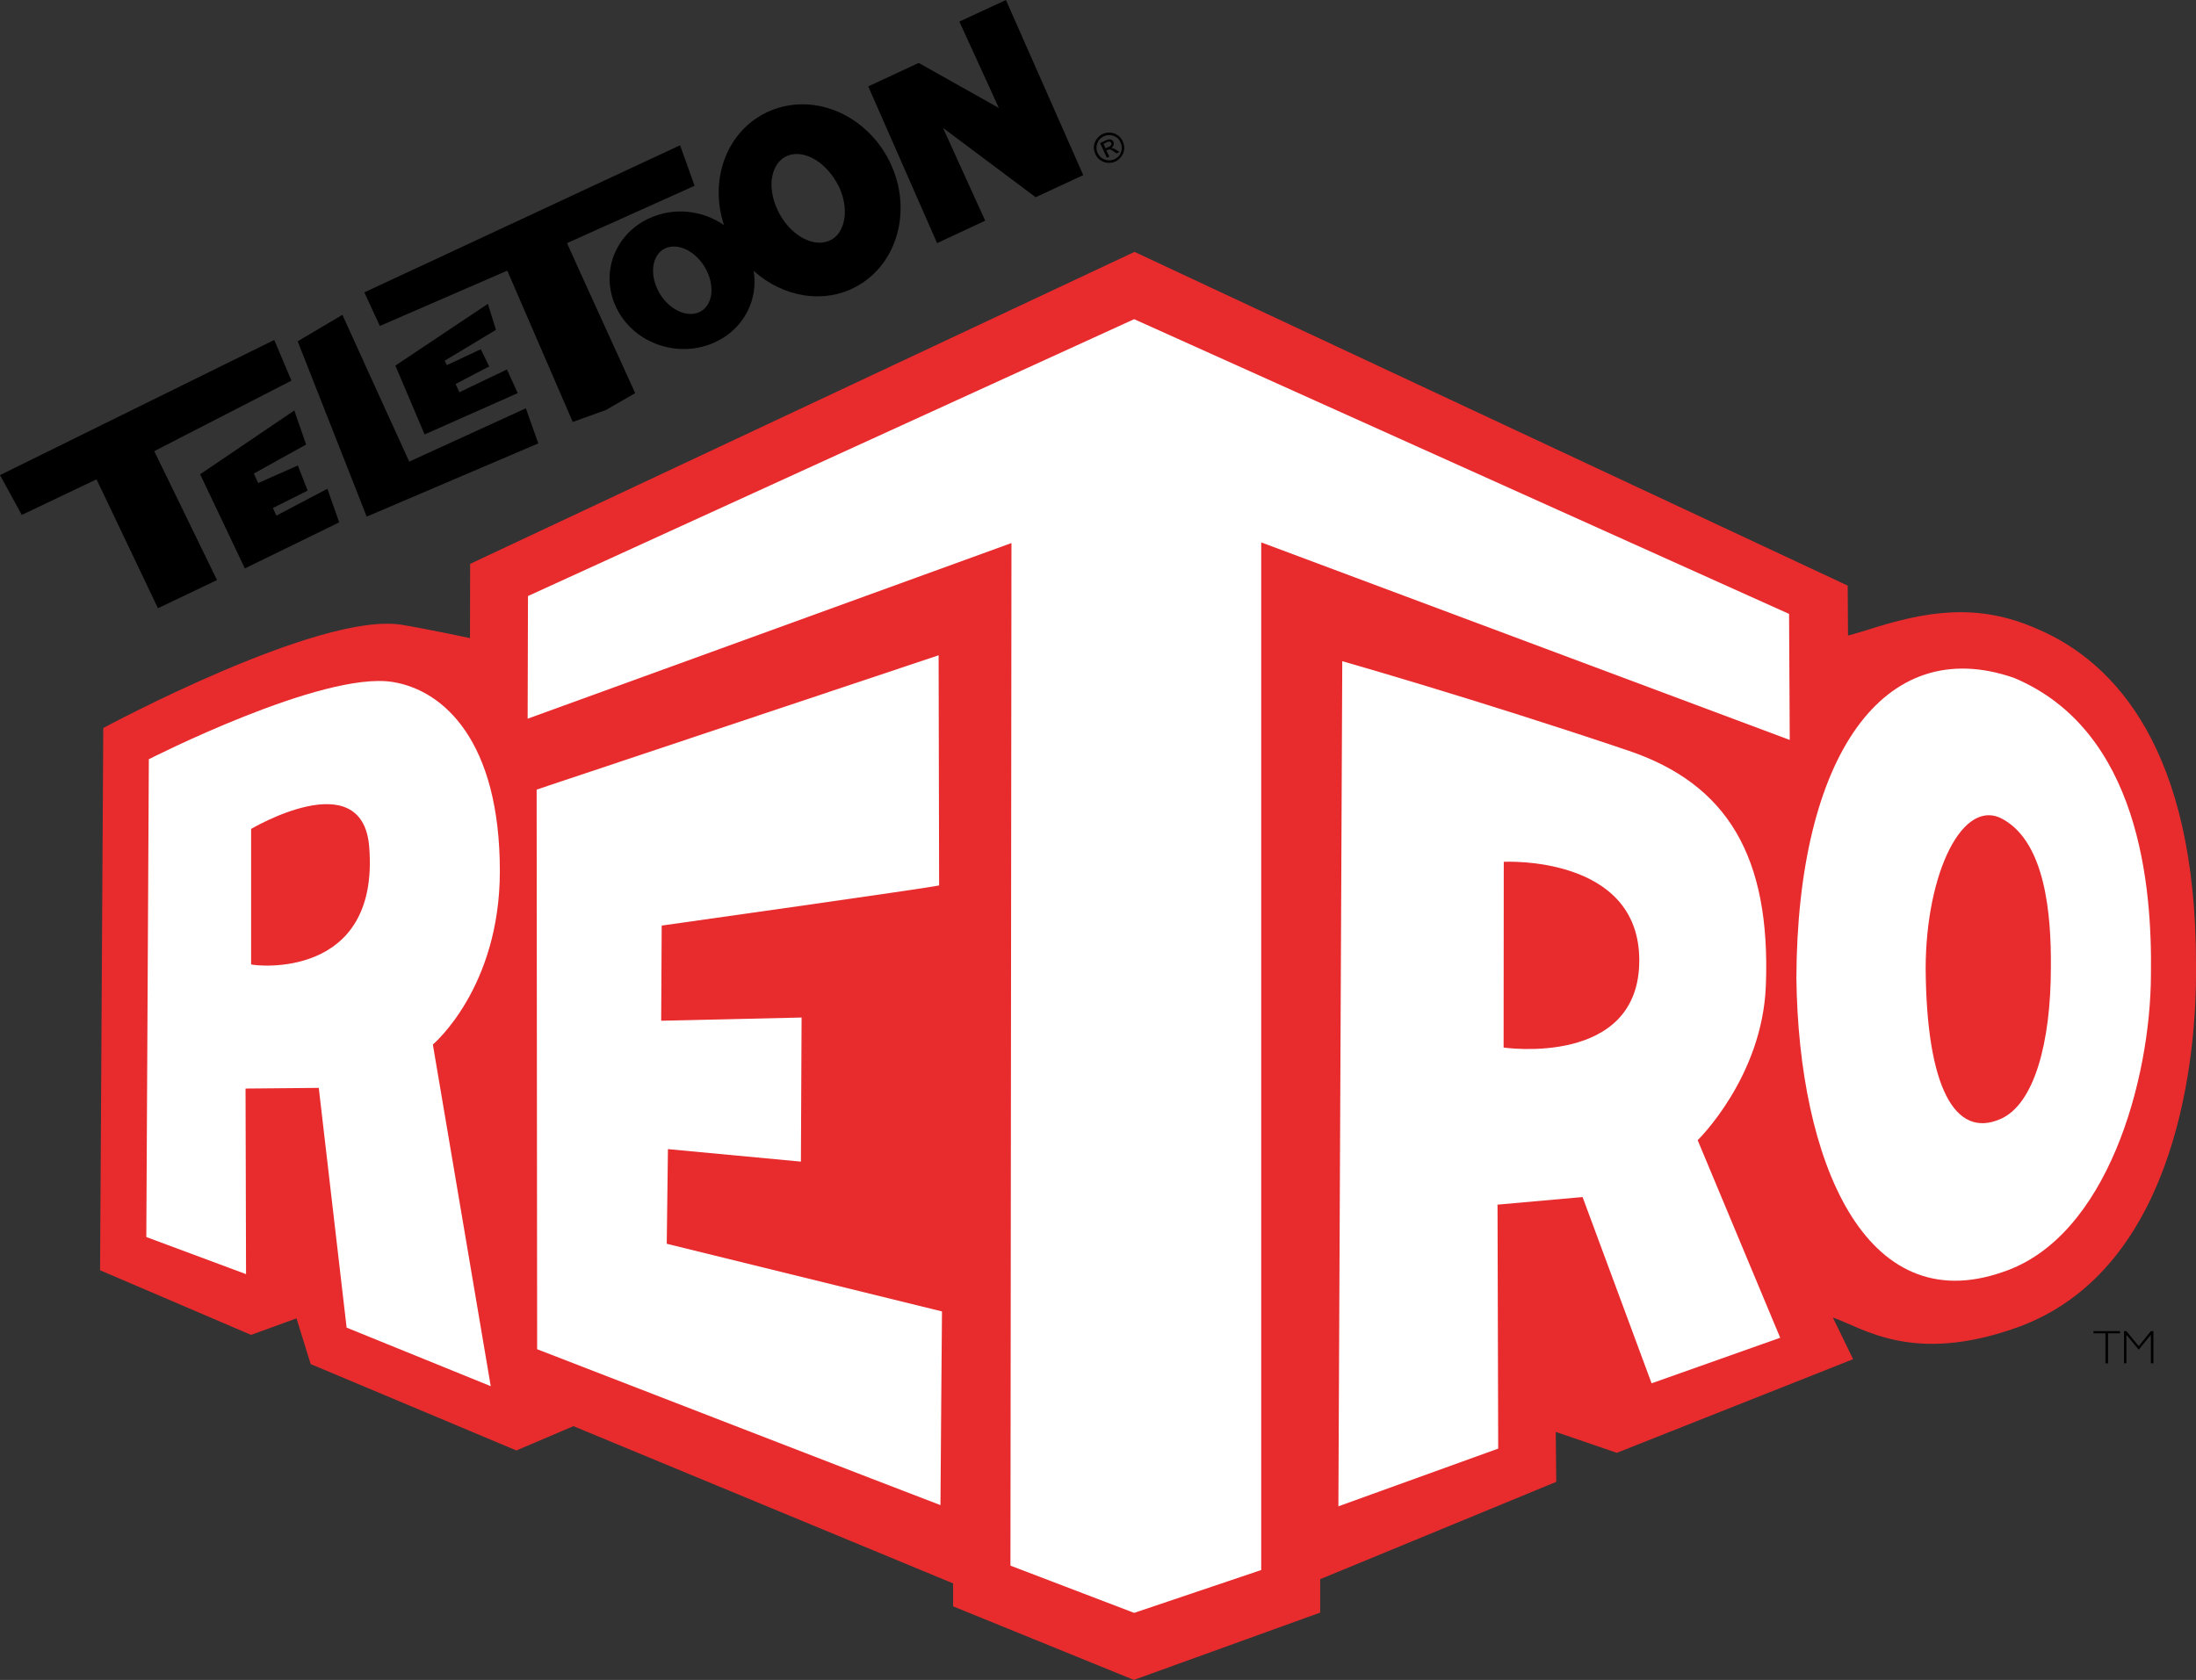
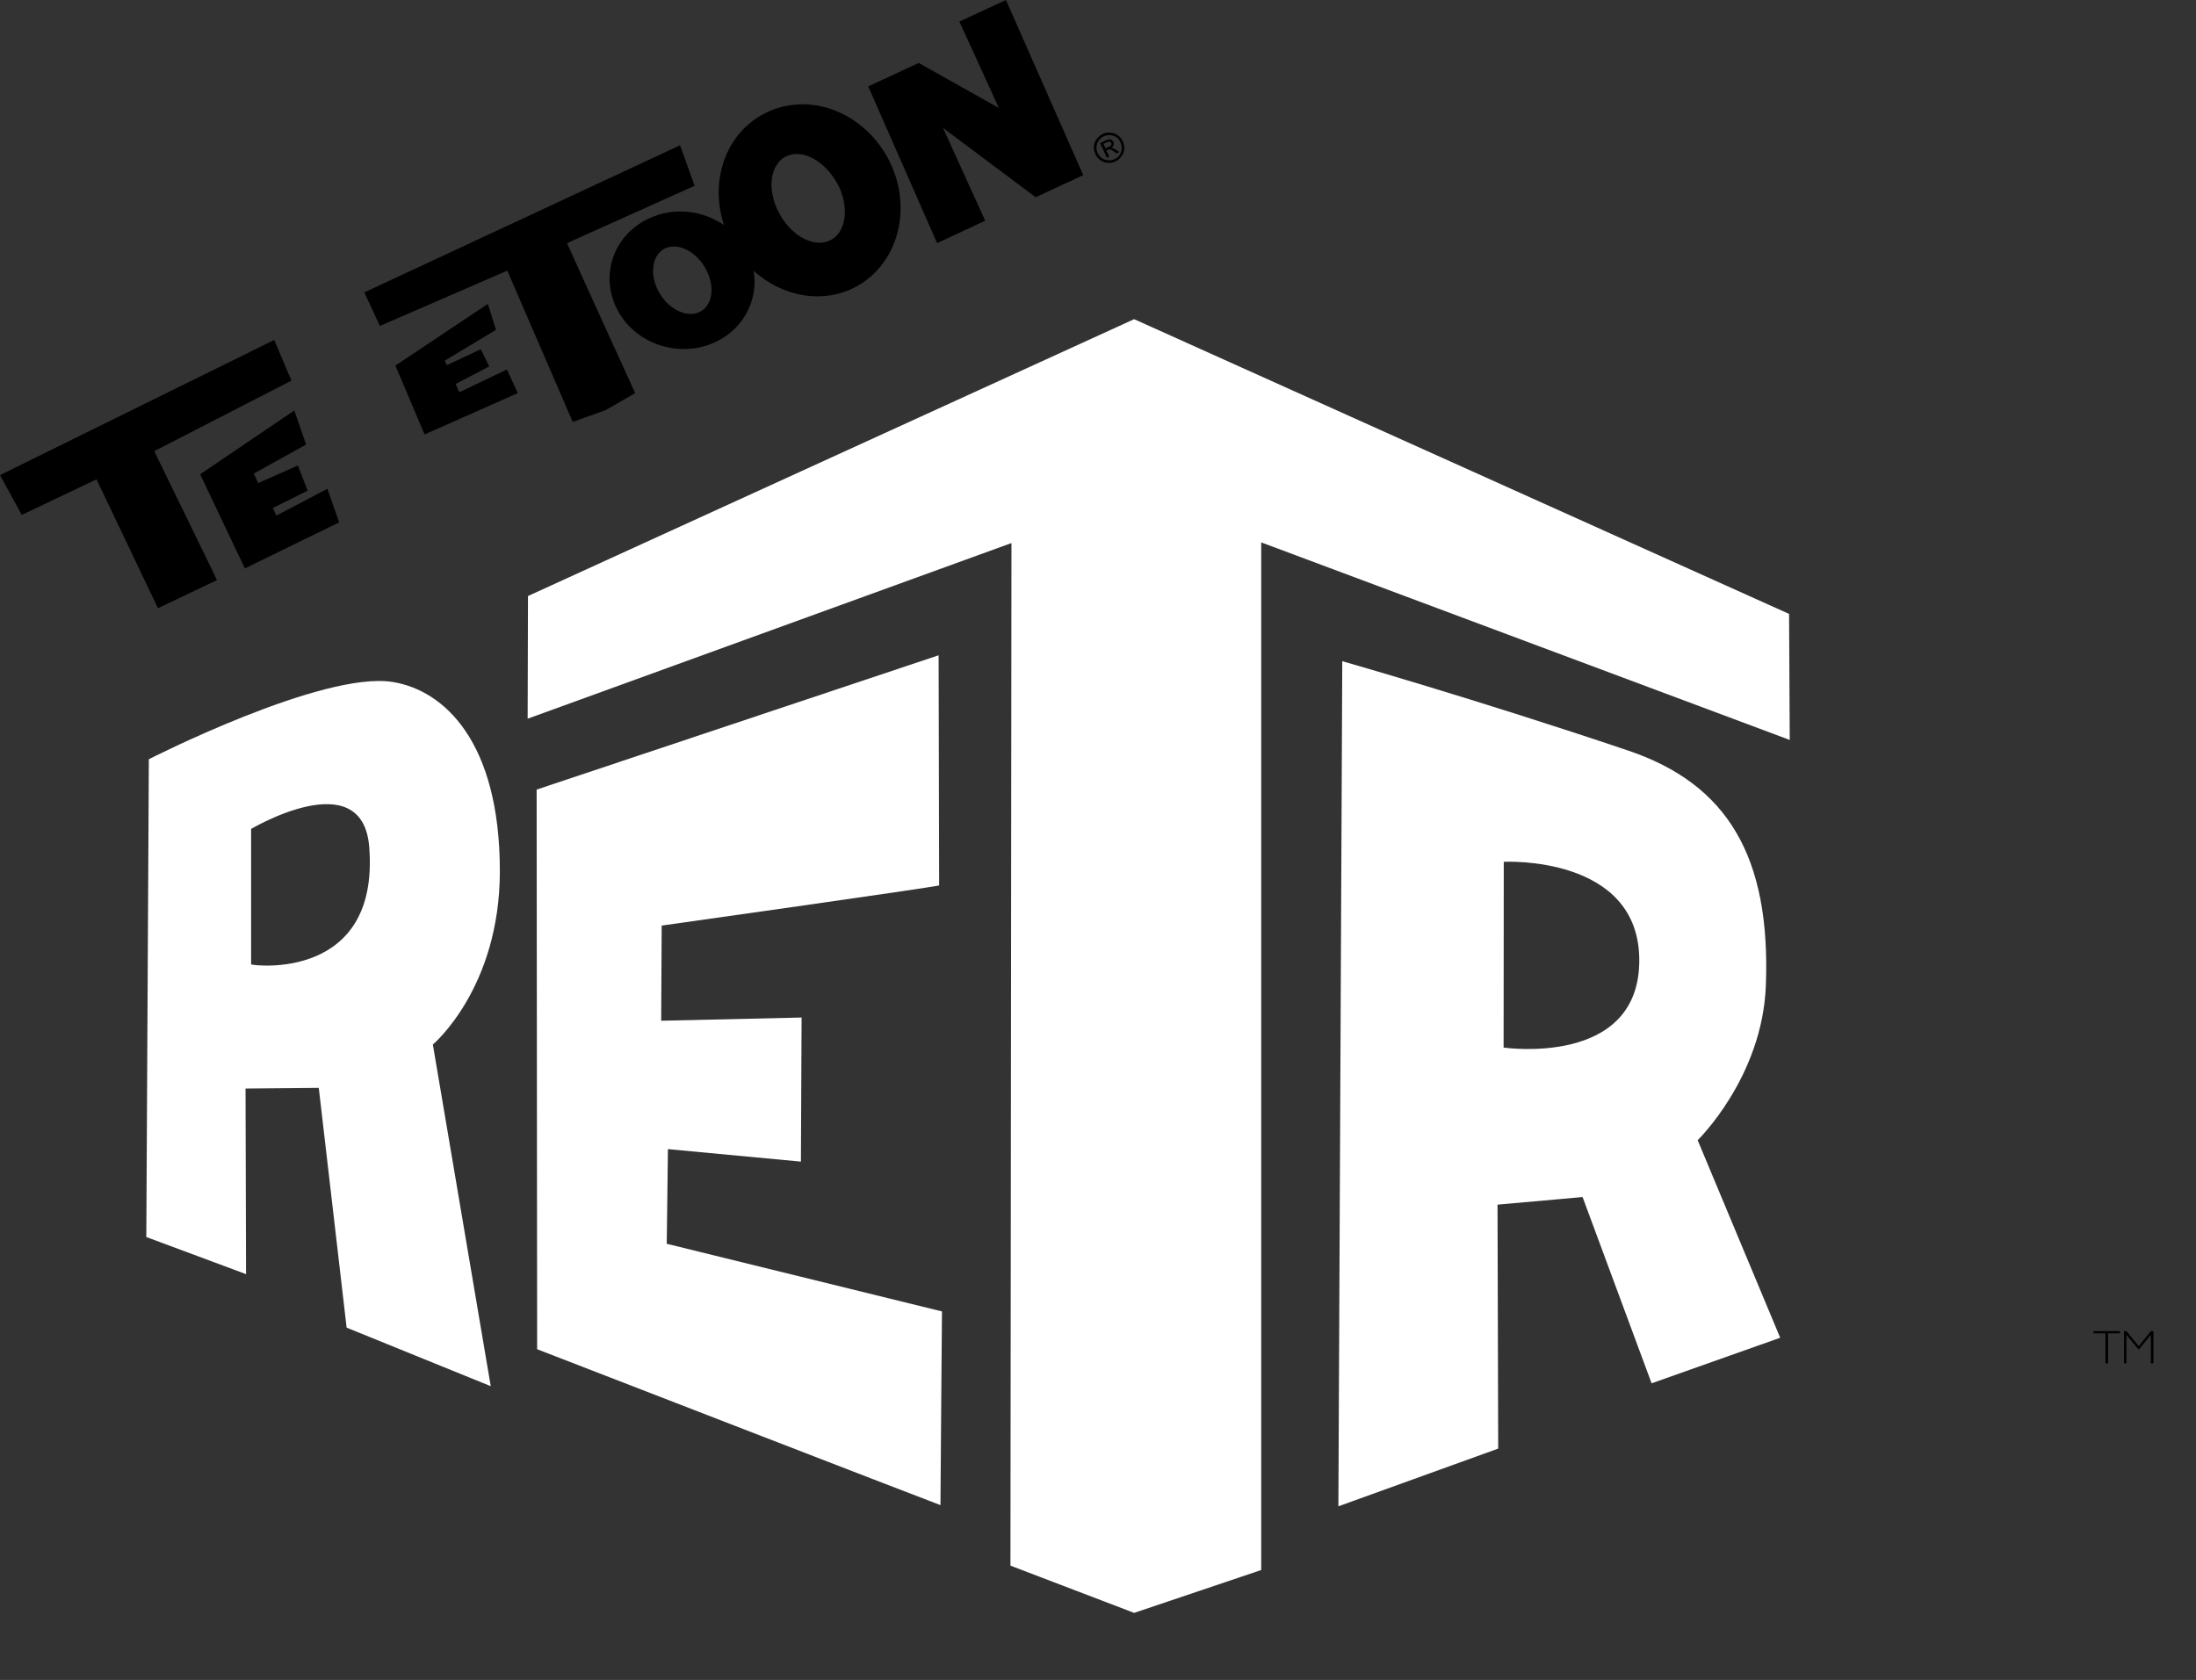
<svg xmlns="http://www.w3.org/2000/svg" xmlns:ns1="http://sodipodi.sourceforge.net/DTD/sodipodi-0.dtd" xmlns:ns2="http://www.inkscape.org/namespaces/inkscape" width="511" height="391" id="svg2" ns1:version="0.32" ns2:version="0.45.1" version="1.0">
  <rect width="100%" height="100%" fill="#333333" stroke="none" />
  <g ns2:label="Layer 1" ns2:groupmode="layer" id="layer1" transform="translate(-322.563,-535.799)">
    <polygon points="407.487,397.645 407.487,397.467 407.416,397.467 407.416,397.454 407.573,397.454 407.573,397.467 407.502,397.467 407.502,397.645 407.487,397.645 " id="polygon14854" transform="matrix(39.268,0,0,39.268,-15188.7,-14761.608)" clip-path="none" />
    <polygon points="407.756,397.645 407.756,397.476 407.684,397.564 407.611,397.476 407.611,397.645 407.597,397.645 407.597,397.454 407.611,397.454 407.684,397.543 407.756,397.454 407.771,397.454 407.771,397.645 407.756,397.645 " id="polygon14856" transform="matrix(39.268,0,0,39.268,-15188.7,-14761.608)" clip-path="none" />
-     <path style="fill:#e82c2e" id="path14866" d="M 380.995,846.491 L 391.558,842.643 L 394.856,853.284 L 442.724,873.39 L 455.997,867.735 L 544.351,904.333 L 544.351,909.674 L 586.408,926.795 L 629.76,911.127 L 629.76,903.352 L 684.697,880.694 L 684.579,869.07 L 698.794,873.94 L 753.77,852.146 L 749.057,842.446 C 756.047,844.842 767.592,853.481 791.939,844.763 C 827.476,832.001 833.524,785.978 833.563,762.574 C 833.563,761.75 833.563,760.925 833.563,760.14 C 833.563,710.701 814.989,690.006 796.651,682.192 C 782.632,675.988 770.734,677.99 756.676,682.545 C 755.066,683.056 752.592,683.723 752.592,683.723 L 752.513,672.1 L 586.565,594.427 L 431.965,667.034 L 431.926,684.312 C 431.926,684.312 421.362,682.074 415.983,681.21 C 396.82,678.147 346.595,705.242 346.595,705.242 L 345.849,831.451 L 380.995,846.491 z " clip-path="none" />
-     <path style="fill:#ffffff" id="path14868" d="M 791.232,693.58 C 760.759,682.977 740.772,712.036 740.575,763.438 C 741.086,805.73 756.401,843.153 788.64,831.844 C 812.947,823.755 823.039,787.039 823.078,762.496 C 823.353,742.273 820.526,705.91 791.232,693.58 M 788.012,796.267 C 777.449,800.861 770.851,788.806 770.655,761.2 C 770.694,738.974 779.373,720.911 788.876,726.605 C 798.379,732.141 799.91,748.202 799.792,760.964 C 799.792,778.36 795.944,792.89 788.012,796.267" clip-path="none" />
    <path style="fill:#ffffff" id="path14870" d="M 717.603,801.175 C 717.603,801.175 732.643,786.567 733.468,765.245 C 734.646,735.126 724.475,718.28 701.464,710.504 C 665.965,698.528 634.904,689.692 634.904,689.692 L 634.001,886.388 L 671.188,872.958 L 671.031,816.176 L 690.822,814.409 L 706.883,857.761 L 736.806,847.159 L 717.603,801.175 z M 672.484,736.382 C 672.484,736.382 703.977,734.733 704.017,759.276 C 704.056,784.251 672.484,779.617 672.445,779.617 L 672.484,736.382 z " clip-path="none" />
    <polygon style="fill:#ffffff" id="polygon14872" points="398.139,393.097 398.137,393.824 401.004,392.783 400.998,398.844 401.731,399.124 402.484,398.87 402.484,392.779 405.616,393.95 405.612,393.203 401.731,391.456 398.139,393.097 " clip-path="none" transform="matrix(39.268,0,0,39.268,-15188.7,-14761.608)" />
    <path style="fill:#ffffff" id="path14874" d="M 447.437,719.575 L 447.554,849.829 C 447.554,849.829 538.265,884.974 541.406,886.113 C 541.406,882.854 541.759,841.033 541.759,841.033 L 477.713,825.286 L 477.988,803.256 L 508.931,806.162 L 509.088,772.627 L 476.417,773.373 L 476.535,751.226 C 476.535,751.226 539.286,742.39 541.092,741.88 C 541.092,740.074 540.974,691.459 540.974,688.318 L 447.437,719.575 z " clip-path="none" />
    <path style="fill:#ffffff" id="path14876" d="M 423.287,778.91 C 423.287,778.91 438.876,765.834 438.876,738.542 C 438.876,708.502 425.957,696.446 413.901,694.522 C 397.566,691.931 357.198,712.507 357.198,712.507 L 356.609,823.715 L 379.816,832.354 L 379.699,789.159 L 396.741,789.002 L 403.22,844.802 L 436.756,858.429 L 423.287,778.91 z M 380.995,728.725 C 380.641,728.961 406.951,713.135 408.482,732.966 C 410.917,764.067 381.741,760.611 380.995,760.258 L 380.995,728.725 z " clip-path="none" />
    <path id="path14878" d="M 579.143,566.978 C 579.732,566.703 580.321,566.625 580.949,566.664 C 581.617,566.703 582.127,566.939 582.677,567.293 C 583.188,567.646 583.58,568.117 583.816,568.706 C 584.091,569.295 584.209,569.884 584.169,570.513 C 584.091,571.141 583.894,571.73 583.502,572.201 C 583.148,572.712 582.677,573.104 582.127,573.379 C 581.578,573.654 580.949,573.733 580.321,573.693 C 579.653,573.654 579.143,573.418 578.593,573.065 C 578.083,572.712 577.69,572.24 577.454,571.651 C 577.18,571.062 577.062,570.473 577.101,569.845 C 577.18,569.217 577.376,568.667 577.769,568.156 C 578.122,567.685 578.554,567.253 579.143,566.978 M 579.418,567.528 C 578.632,567.882 578.161,568.431 577.886,569.177 C 577.611,569.924 577.651,570.709 577.965,571.416 C 578.358,572.162 578.868,572.672 579.653,572.947 C 580.439,573.222 581.146,573.183 581.892,572.869 C 582.677,572.515 583.148,571.965 583.423,571.219 C 583.698,570.434 583.659,569.688 583.305,568.942 C 582.991,568.196 582.442,567.685 581.656,567.41 C 580.871,567.135 580.125,567.175 579.418,567.528 M 580.714,572.24 L 580.125,572.515 L 578.554,569.099 L 579.732,568.549 C 580.164,568.353 580.478,568.235 580.635,568.235 C 580.871,568.235 581.067,568.274 581.224,568.353 C 581.421,568.471 581.538,568.588 581.617,568.785 C 581.774,569.06 581.774,569.334 581.656,569.609 C 581.578,569.884 581.381,570.081 581.106,570.238 C 581.263,570.238 581.421,570.238 581.578,570.316 C 581.774,570.355 582.01,570.513 582.324,570.709 L 583.07,571.18 L 582.363,571.494 L 581.813,571.102 C 581.381,570.827 581.106,570.63 580.949,570.591 C 580.792,570.552 580.557,570.591 580.36,570.67 L 580.007,570.827 L 580.714,572.24 z M 579.339,569.295 L 579.811,570.316 L 580.517,570.002 C 580.832,569.884 581.028,569.727 581.106,569.57 C 581.224,569.413 581.224,569.256 581.146,569.06 C 581.028,568.863 580.91,568.785 580.753,568.745 C 580.557,568.745 580.321,568.785 580.007,568.942 L 579.339,569.295 z " clip-path="none" />
    <path id="path14880" d="M 554.993,560.931 C 552.48,559.517 536.34,550.446 536.34,550.446 L 524.599,555.905 L 540.621,592.385 L 551.812,587.162 C 551.812,587.162 543.487,568.824 541.995,565.565 C 544.94,567.764 563.553,581.704 563.553,581.704 L 574.627,576.56 L 556.642,535.799 L 545.804,540.826 C 545.804,540.826 553.815,558.3 554.993,560.931" clip-path="none" />
    <path id="path14882" d="M 500.056,562.423 C 491.339,567.175 487.687,578.013 491.025,588.183 C 485.88,584.649 479.244,583.982 473.55,586.652 C 469.466,588.537 466.521,591.875 465.147,595.958 C 463.851,600.003 464.283,604.283 466.325,608.092 C 470.605,616.025 480.815,619.284 489.061,615.396 C 495.58,612.373 499.075,605.579 497.936,598.825 C 504.769,605.029 514.35,606.6 521.85,602.477 C 531.432,597.254 534.848,584.688 529.822,573.929 C 529.625,573.458 529.39,572.986 529.115,572.515 C 526.052,566.861 520.947,562.659 515.135,560.931 C 509.952,559.4 504.611,559.949 500.056,562.423 M 485.291,608.446 L 485.291,608.446 C 482.228,609.86 477.909,607.66 475.749,603.537 C 474.532,601.181 474.178,598.55 474.885,596.508 C 475.357,595.134 476.181,594.152 477.359,593.602 C 480.422,592.189 484.702,594.388 486.862,598.511 C 488.119,600.867 488.472,603.498 487.765,605.579 C 487.294,606.914 486.469,607.896 485.291,608.446 M 503.983,585.631 C 502.216,582.45 501.627,578.877 502.452,576.089 C 502.962,574.361 503.905,573.065 505.24,572.319 C 508.931,570.277 514.272,572.986 517.256,578.288 C 517.452,578.602 517.649,578.955 517.806,579.269 C 519.141,582.175 519.534,585.317 518.787,587.83 C 518.277,589.558 517.334,590.893 515.999,591.6 C 512.308,593.642 506.928,590.971 503.983,585.631" clip-path="none" />
    <path id="path14884" d="M 410.956,611.666 C 410.956,611.666 439.622,599.218 440.604,598.786 C 441.036,599.768 455.84,634.01 455.84,634.01 L 463.576,631.222 L 470.369,627.295 C 470.369,627.295 454.898,593.367 454.505,592.385 C 455.447,591.953 484.192,579.034 484.192,579.034 L 480.815,569.609 L 407.344,603.851 L 410.956,611.666 z " clip-path="none" />
    <path id="path14886" d="M 414.569,620.894 L 421.362,636.915 L 443.039,627.295 L 440.525,621.797 C 440.525,621.797 430.551,626.549 429.452,627.098 L 428.588,625.174 C 429.57,624.624 436.402,621.09 436.402,621.09 L 434.439,617.085 C 434.439,617.085 427.606,620.305 426.546,620.776 L 426.035,619.755 C 427.017,619.166 437.973,612.569 437.973,612.569 L 436.088,606.522 L 414.569,620.894 z " clip-path="none" />
-     <path id="path14888" d="M 391.833,615.239 L 407.893,656.039 L 447.829,638.997 L 444.923,630.829 C 444.923,630.829 418.731,642.806 417.789,643.238 C 417.318,642.295 402.239,609.074 402.239,609.074 L 391.833,615.239 z " clip-path="none" />
    <path id="path14890" d="M 369.135,646.183 L 379.542,668.095 L 401.493,657.374 L 398.744,649.56 C 398.744,649.56 388.102,655.175 386.885,655.804 L 386.06,654.036 C 387.16,653.487 394.149,649.992 394.149,649.992 L 391.872,644.141 C 391.872,644.141 383.783,647.714 382.644,648.225 L 381.623,646.026 C 382.683,645.397 393.796,639.272 393.796,639.272 L 391.047,631.339 L 369.135,646.183 z " clip-path="none" />
    <path id="path14892" d="M 322.563,646.379 L 327.629,655.646 C 327.629,655.646 344.121,647.793 345.025,647.361 C 345.496,648.303 359.318,677.362 359.318,677.362 L 373.062,670.804 C 373.062,670.804 358.926,641.745 358.454,640.803 C 359.358,640.332 390.38,624.389 390.38,624.389 L 386.374,614.925 L 322.563,646.379 z " clip-path="none" />
  </g>
</svg>